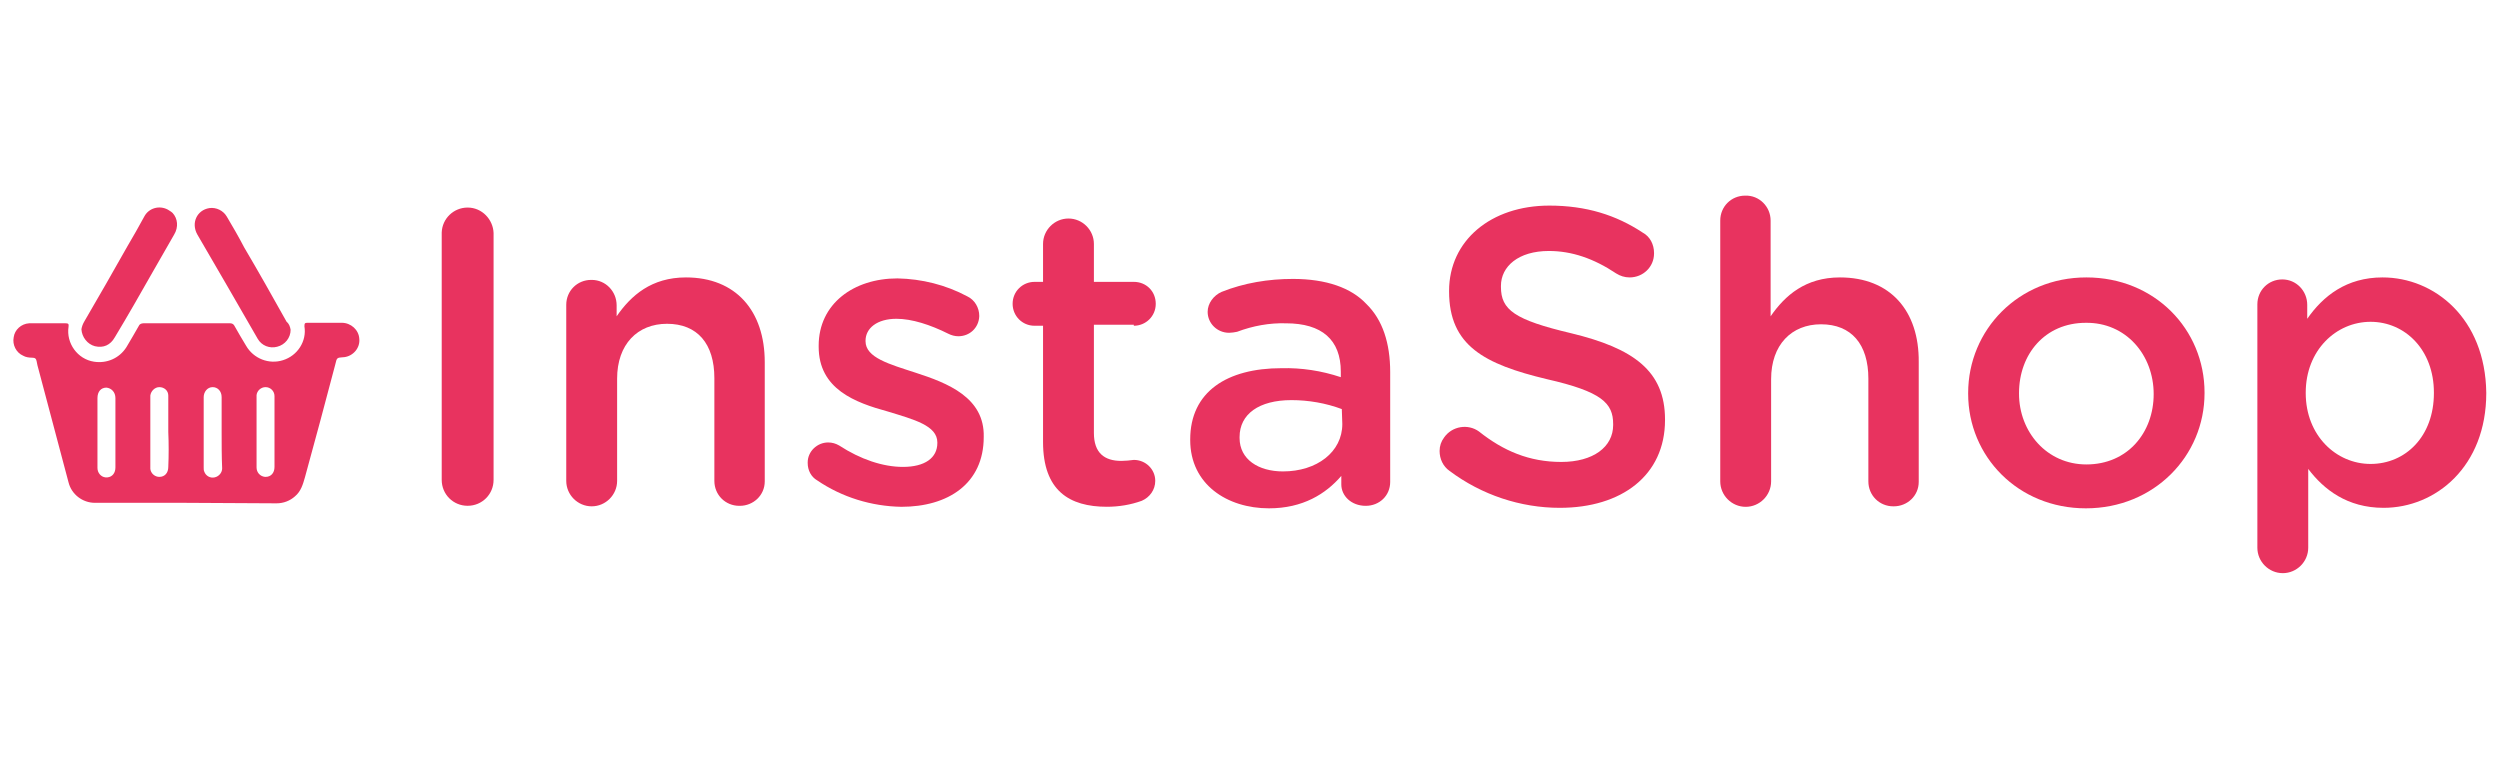
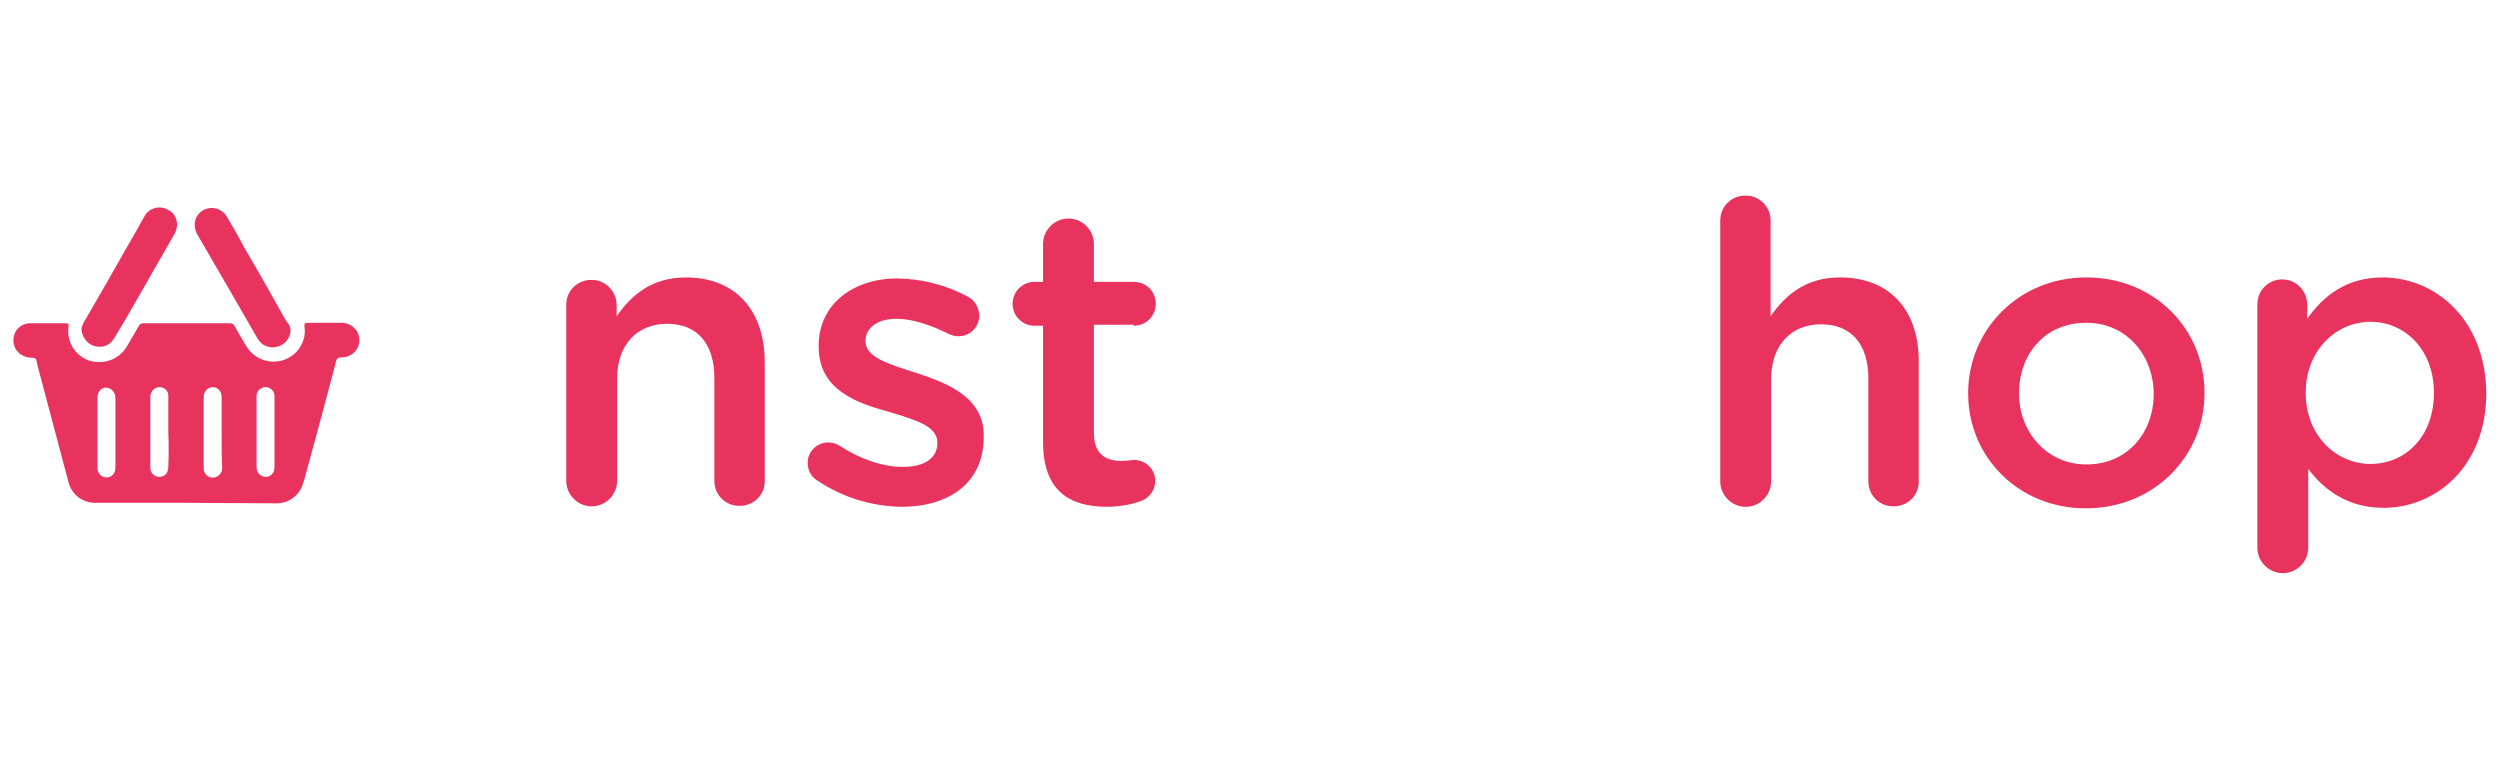
<svg xmlns="http://www.w3.org/2000/svg" width="130" height="40" viewBox="0 0 130 40" fill="none">
-   <path d="M24.317 10.793C23.591 10.793 22.995 11.364 22.969 12.09V12.116V24.952C22.969 25.704 23.565 26.301 24.317 26.301C25.069 26.301 25.666 25.704 25.666 24.952V12.116C25.64 11.415 25.069 10.793 24.317 10.793Z" fill="#E8335F" />
-   <path d="M35.669 14.426C33.88 14.426 32.817 15.359 32.065 16.448V15.878C32.065 15.152 31.494 14.555 30.768 14.555C30.768 14.555 30.768 14.555 30.742 14.555C30.016 14.555 29.445 15.126 29.445 15.852V15.878V25.006C29.445 25.733 30.042 26.329 30.768 26.329C31.494 26.329 32.09 25.733 32.09 25.006V19.69C32.09 17.901 33.154 16.837 34.684 16.837C36.266 16.837 37.147 17.875 37.147 19.664V25.006C37.147 25.733 37.718 26.303 38.444 26.303H38.47C39.17 26.303 39.767 25.758 39.767 25.032C39.767 25.032 39.767 25.006 39.767 24.98V18.834C39.767 16.163 38.263 14.426 35.669 14.426Z" fill="#E8335F" />
+   <path d="M35.669 14.426C33.88 14.426 32.817 15.359 32.065 16.448V15.878C32.065 15.152 31.494 14.555 30.768 14.555C30.768 14.555 30.768 14.555 30.742 14.555C30.016 14.555 29.445 15.126 29.445 15.852V15.878V25.006C29.445 25.733 30.042 26.329 30.768 26.329C31.494 26.329 32.09 25.733 32.09 25.006V19.69C32.09 17.901 33.154 16.837 34.684 16.837C36.266 16.837 37.147 17.875 37.147 19.664V25.006C37.147 25.733 37.718 26.303 38.444 26.303H38.47C39.17 26.303 39.767 25.758 39.767 25.032V18.834C39.767 16.163 38.263 14.426 35.669 14.426Z" fill="#E8335F" />
  <path d="M47.602 19.378C46.253 18.937 45.008 18.6 45.008 17.744V17.718C45.008 17.07 45.605 16.577 46.616 16.577C47.42 16.577 48.38 16.888 49.313 17.355C49.469 17.433 49.65 17.485 49.832 17.485C50.428 17.485 50.895 17.044 50.921 16.448V16.422C50.921 16.007 50.688 15.592 50.298 15.41C49.183 14.814 47.939 14.502 46.668 14.477C44.386 14.477 42.571 15.799 42.571 17.977V18.029C42.571 20.234 44.464 20.934 46.175 21.401C47.524 21.816 48.742 22.127 48.742 23.008V23.034C48.742 23.812 48.094 24.279 46.953 24.279C45.916 24.279 44.749 23.89 43.634 23.164C43.452 23.06 43.271 23.008 43.063 23.008C42.493 23.008 42 23.475 42 24.046C42 24.046 42 24.046 42 24.072C42 24.461 42.181 24.798 42.493 24.979C43.789 25.861 45.319 26.328 46.875 26.354C49.287 26.354 51.154 25.161 51.154 22.723C51.206 20.674 49.287 19.922 47.602 19.378Z" fill="#E8335F" />
  <path d="M58.958 16.939C59.58 16.939 60.099 16.446 60.099 15.798C60.099 15.149 59.606 14.657 58.958 14.657H56.883V12.686C56.883 11.96 56.287 11.363 55.561 11.363C54.835 11.363 54.238 11.96 54.238 12.686V14.657H53.797C53.175 14.657 52.656 15.149 52.656 15.798C52.656 16.42 53.149 16.939 53.797 16.939H54.238V22.981C54.238 25.523 55.613 26.352 57.557 26.352C58.18 26.352 58.802 26.249 59.373 26.041C59.788 25.86 60.073 25.471 60.073 25.004C60.073 24.407 59.58 23.915 58.958 23.915C58.751 23.941 58.517 23.967 58.31 23.967C57.428 23.967 56.883 23.552 56.883 22.514V16.887H58.958V16.939Z" fill="#E8335F" />
-   <path d="M67.233 14.504C65.962 14.504 64.691 14.711 63.524 15.178C63.109 15.36 62.798 15.775 62.798 16.215C62.798 16.812 63.291 17.305 63.913 17.305C64.043 17.305 64.199 17.279 64.328 17.253C65.158 16.942 66.014 16.786 66.87 16.812C68.737 16.812 69.722 17.668 69.722 19.327V19.613C68.711 19.276 67.674 19.12 66.636 19.146C63.81 19.146 61.891 20.365 61.891 22.854V22.88C61.891 25.188 63.81 26.433 65.988 26.433C67.751 26.433 68.944 25.681 69.748 24.747V25.188C69.748 25.785 70.267 26.303 71.019 26.303C71.719 26.303 72.29 25.785 72.29 25.058V25.033V19.353C72.29 17.849 71.901 16.63 71.045 15.8C70.267 14.971 68.97 14.504 67.233 14.504ZM69.8 22.05C69.8 23.503 68.478 24.514 66.714 24.514C65.443 24.514 64.458 23.892 64.458 22.776V22.725C64.458 21.532 65.469 20.806 67.155 20.806C68.037 20.806 68.944 20.961 69.774 21.272L69.8 22.05Z" fill="#E8335F" />
-   <path d="M81.706 17.33C78.749 16.63 78.049 16.111 78.049 14.918V14.867C78.049 13.855 78.957 13.051 80.539 13.051C81.732 13.051 82.873 13.44 84.04 14.218C84.247 14.348 84.48 14.426 84.74 14.426C85.44 14.426 86.01 13.881 86.01 13.181C86.01 13.181 86.01 13.181 86.01 13.155C86.01 12.714 85.803 12.299 85.414 12.092C84.04 11.184 82.484 10.691 80.565 10.691C77.53 10.691 75.352 12.507 75.352 15.126V15.152C75.352 17.979 77.193 18.938 80.435 19.716C83.287 20.364 83.884 20.961 83.884 22.05V22.102C83.884 23.243 82.847 24.021 81.187 24.021C79.527 24.021 78.179 23.45 76.908 22.439C76.338 22.024 75.508 22.154 75.093 22.75C74.937 22.958 74.859 23.191 74.859 23.45C74.859 23.865 75.041 24.254 75.378 24.488C77.038 25.732 79.061 26.407 81.109 26.407C84.325 26.407 86.581 24.721 86.581 21.843V21.817C86.581 19.275 84.921 18.108 81.706 17.33Z" fill="#E8335F" />
  <path d="M95.677 14.426C93.888 14.426 92.824 15.359 92.072 16.448V11.469C92.072 10.743 91.476 10.147 90.75 10.173C90.024 10.173 89.453 10.743 89.453 11.469C89.453 11.469 89.453 11.469 89.453 11.495V25.032C89.453 25.758 90.05 26.355 90.776 26.355C91.502 26.355 92.098 25.758 92.098 25.032V19.716C92.098 17.927 93.162 16.863 94.692 16.863C96.273 16.863 97.155 17.901 97.155 19.69V25.032C97.155 25.758 97.726 26.329 98.452 26.329H98.478C99.178 26.329 99.774 25.784 99.774 25.058C99.774 25.058 99.774 25.032 99.774 25.006V18.834C99.8 16.163 98.296 14.426 95.677 14.426Z" fill="#E8335F" />
  <path d="M108.49 14.426C104.963 14.426 102.344 17.149 102.344 20.442V20.468C102.344 23.736 104.937 26.433 108.464 26.433C112.017 26.433 114.636 23.71 114.636 20.442V20.416C114.636 17.123 112.043 14.426 108.49 14.426ZM111.991 20.494C111.991 22.491 110.642 24.151 108.49 24.151C106.441 24.151 104.989 22.465 104.989 20.468V20.442C104.989 18.419 106.337 16.786 108.464 16.786C110.539 16.76 111.991 18.445 111.991 20.494Z" fill="#E8335F" />
  <path d="M123.892 14.426C122.025 14.426 120.806 15.385 119.976 16.578V15.852C119.976 15.126 119.406 14.53 118.679 14.53C117.953 14.53 117.383 15.1 117.383 15.826V15.852V28.481C117.383 29.207 117.979 29.804 118.705 29.804C119.432 29.804 120.028 29.207 120.028 28.481V24.384C120.832 25.447 122.051 26.407 123.944 26.407C126.667 26.407 129.286 24.254 129.286 20.442V20.416C129.234 16.552 126.589 14.426 123.892 14.426ZM126.563 20.442C126.563 22.698 125.085 24.125 123.27 24.125C121.48 24.125 119.898 22.646 119.898 20.442V20.416C119.898 18.212 121.48 16.734 123.27 16.734C125.059 16.734 126.563 18.186 126.563 20.416V20.442Z" fill="#E8335F" />
  <path fill-rule="evenodd" clip-rule="evenodd" d="M9.658 26.147H4.939C4.29 26.147 3.72 25.706 3.564 25.084C3.046 23.113 2.527 21.168 2.008 19.223C1.956 19.067 1.93 18.912 1.904 18.782C1.879 18.652 1.827 18.6 1.671 18.6C1.515 18.6 1.334 18.575 1.204 18.497C0.841 18.341 0.634 17.926 0.712 17.537C0.763 17.148 1.101 16.837 1.515 16.811C1.723 16.811 1.93 16.811 2.112 16.811C2.527 16.811 2.968 16.811 3.409 16.811C3.538 16.811 3.59 16.837 3.564 16.993C3.435 17.848 4.031 18.678 4.887 18.808C5.561 18.912 6.209 18.626 6.572 18.056C6.806 17.667 7.013 17.304 7.221 16.941C7.247 16.863 7.35 16.811 7.454 16.811C8.958 16.811 10.462 16.811 11.966 16.811C12.044 16.811 12.122 16.837 12.174 16.915C12.381 17.278 12.589 17.641 12.796 17.978C13.185 18.652 13.989 18.963 14.715 18.73C15.467 18.497 15.96 17.745 15.83 16.967C15.83 16.811 15.856 16.785 15.986 16.785C16.582 16.785 17.179 16.785 17.775 16.785C18.242 16.785 18.657 17.148 18.683 17.615C18.735 18.082 18.372 18.523 17.879 18.575C17.879 18.575 17.879 18.575 17.853 18.575C17.516 18.6 17.516 18.6 17.438 18.938C16.919 20.909 16.401 22.853 15.856 24.824C15.753 25.187 15.649 25.55 15.338 25.81C15.078 26.043 14.741 26.173 14.378 26.173L9.658 26.147ZM13.341 22.464C13.341 23.087 13.341 23.709 13.341 24.306C13.341 24.565 13.522 24.772 13.782 24.798H13.808C14.093 24.798 14.274 24.591 14.274 24.28C14.274 23.554 14.274 22.802 14.274 22.075C14.274 21.583 14.274 21.09 14.274 20.597C14.274 20.338 14.067 20.131 13.808 20.131C13.574 20.131 13.367 20.312 13.341 20.545C13.341 20.597 13.341 20.649 13.341 20.701C13.341 21.271 13.341 21.868 13.341 22.464ZM5.068 22.464C5.068 23.087 5.068 23.709 5.068 24.332C5.068 24.591 5.25 24.798 5.483 24.824C5.509 24.824 5.535 24.824 5.587 24.824C5.846 24.798 6.002 24.591 6.002 24.306C6.002 23.087 6.002 21.894 6.002 20.701C6.002 20.39 5.794 20.182 5.535 20.156C5.25 20.156 5.068 20.364 5.068 20.701C5.068 21.246 5.068 21.868 5.068 22.464ZM11.525 22.464C11.525 21.868 11.525 21.246 11.525 20.649C11.525 20.338 11.318 20.131 11.059 20.131C10.774 20.131 10.592 20.39 10.592 20.649C10.592 21.868 10.592 23.087 10.592 24.306C10.592 24.384 10.592 24.461 10.618 24.513C10.696 24.747 10.929 24.876 11.162 24.824C11.396 24.772 11.552 24.565 11.552 24.358C11.525 23.709 11.525 23.087 11.525 22.464ZM8.751 22.464C8.751 22.283 8.751 22.075 8.751 21.894C8.751 21.453 8.751 21.012 8.751 20.571C8.751 20.312 8.543 20.131 8.284 20.131C8.051 20.131 7.843 20.338 7.817 20.571C7.817 20.623 7.817 20.649 7.817 20.701C7.817 21.868 7.817 23.061 7.817 24.228C7.817 24.28 7.817 24.332 7.817 24.384C7.843 24.617 8.051 24.798 8.284 24.798C8.569 24.798 8.751 24.591 8.751 24.28C8.777 23.683 8.777 23.061 8.751 22.464Z" fill="#E8335F" />
  <path fill-rule="evenodd" clip-rule="evenodd" d="M4.234 17.121C4.26 16.965 4.312 16.836 4.39 16.706C5.142 15.409 5.894 14.113 6.62 12.816C6.931 12.297 7.217 11.779 7.502 11.26C7.735 10.819 8.28 10.664 8.721 10.897C8.799 10.949 8.902 11.001 8.98 11.079C9.239 11.364 9.291 11.805 9.058 12.194L7.943 14.139C7.294 15.28 6.646 16.421 5.972 17.536C5.738 17.951 5.375 18.106 4.935 18.003C4.546 17.899 4.26 17.536 4.234 17.121Z" fill="#E8335F" />
  <path fill-rule="evenodd" clip-rule="evenodd" d="M15.112 17.149C15.112 17.564 14.827 17.927 14.412 18.031C14.023 18.134 13.608 17.979 13.4 17.616C12.363 15.8 11.3 13.985 10.262 12.196C9.925 11.599 10.237 10.925 10.885 10.821C11.248 10.769 11.611 10.951 11.793 11.262C12.104 11.781 12.415 12.325 12.7 12.87C13.452 14.141 14.178 15.437 14.905 16.734C15.034 16.838 15.086 16.993 15.112 17.149Z" fill="#E8335F" />
</svg>